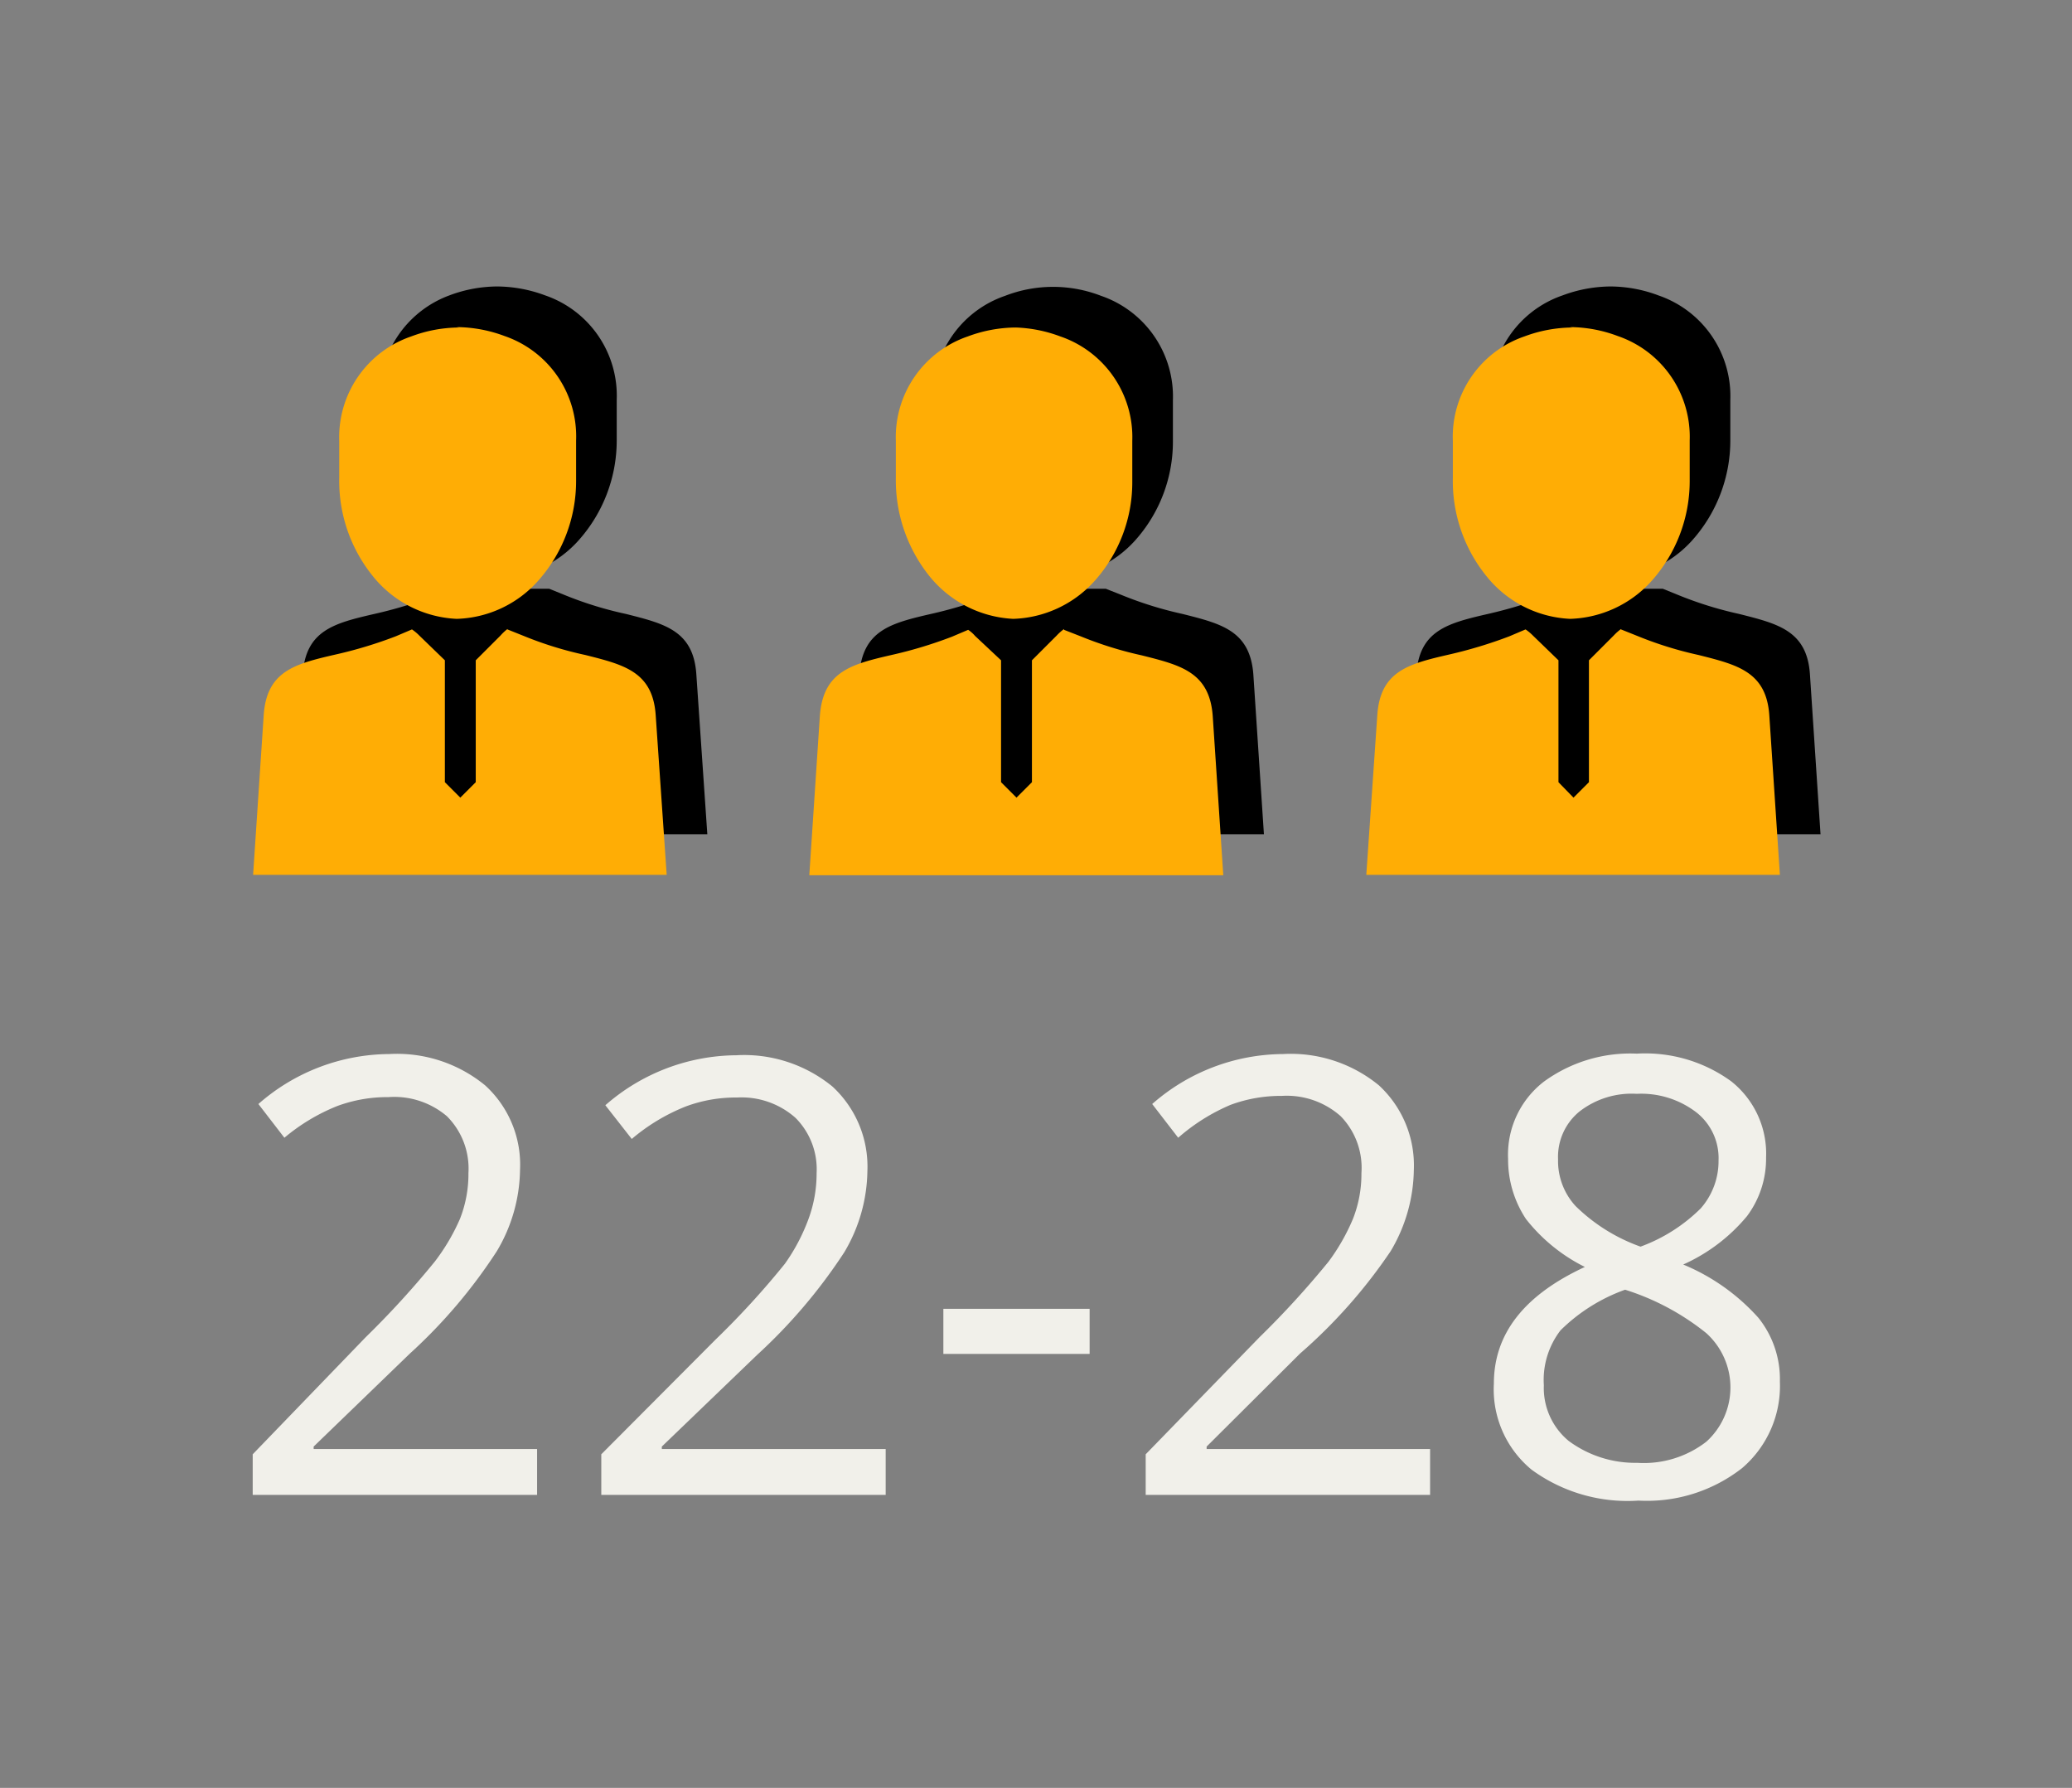
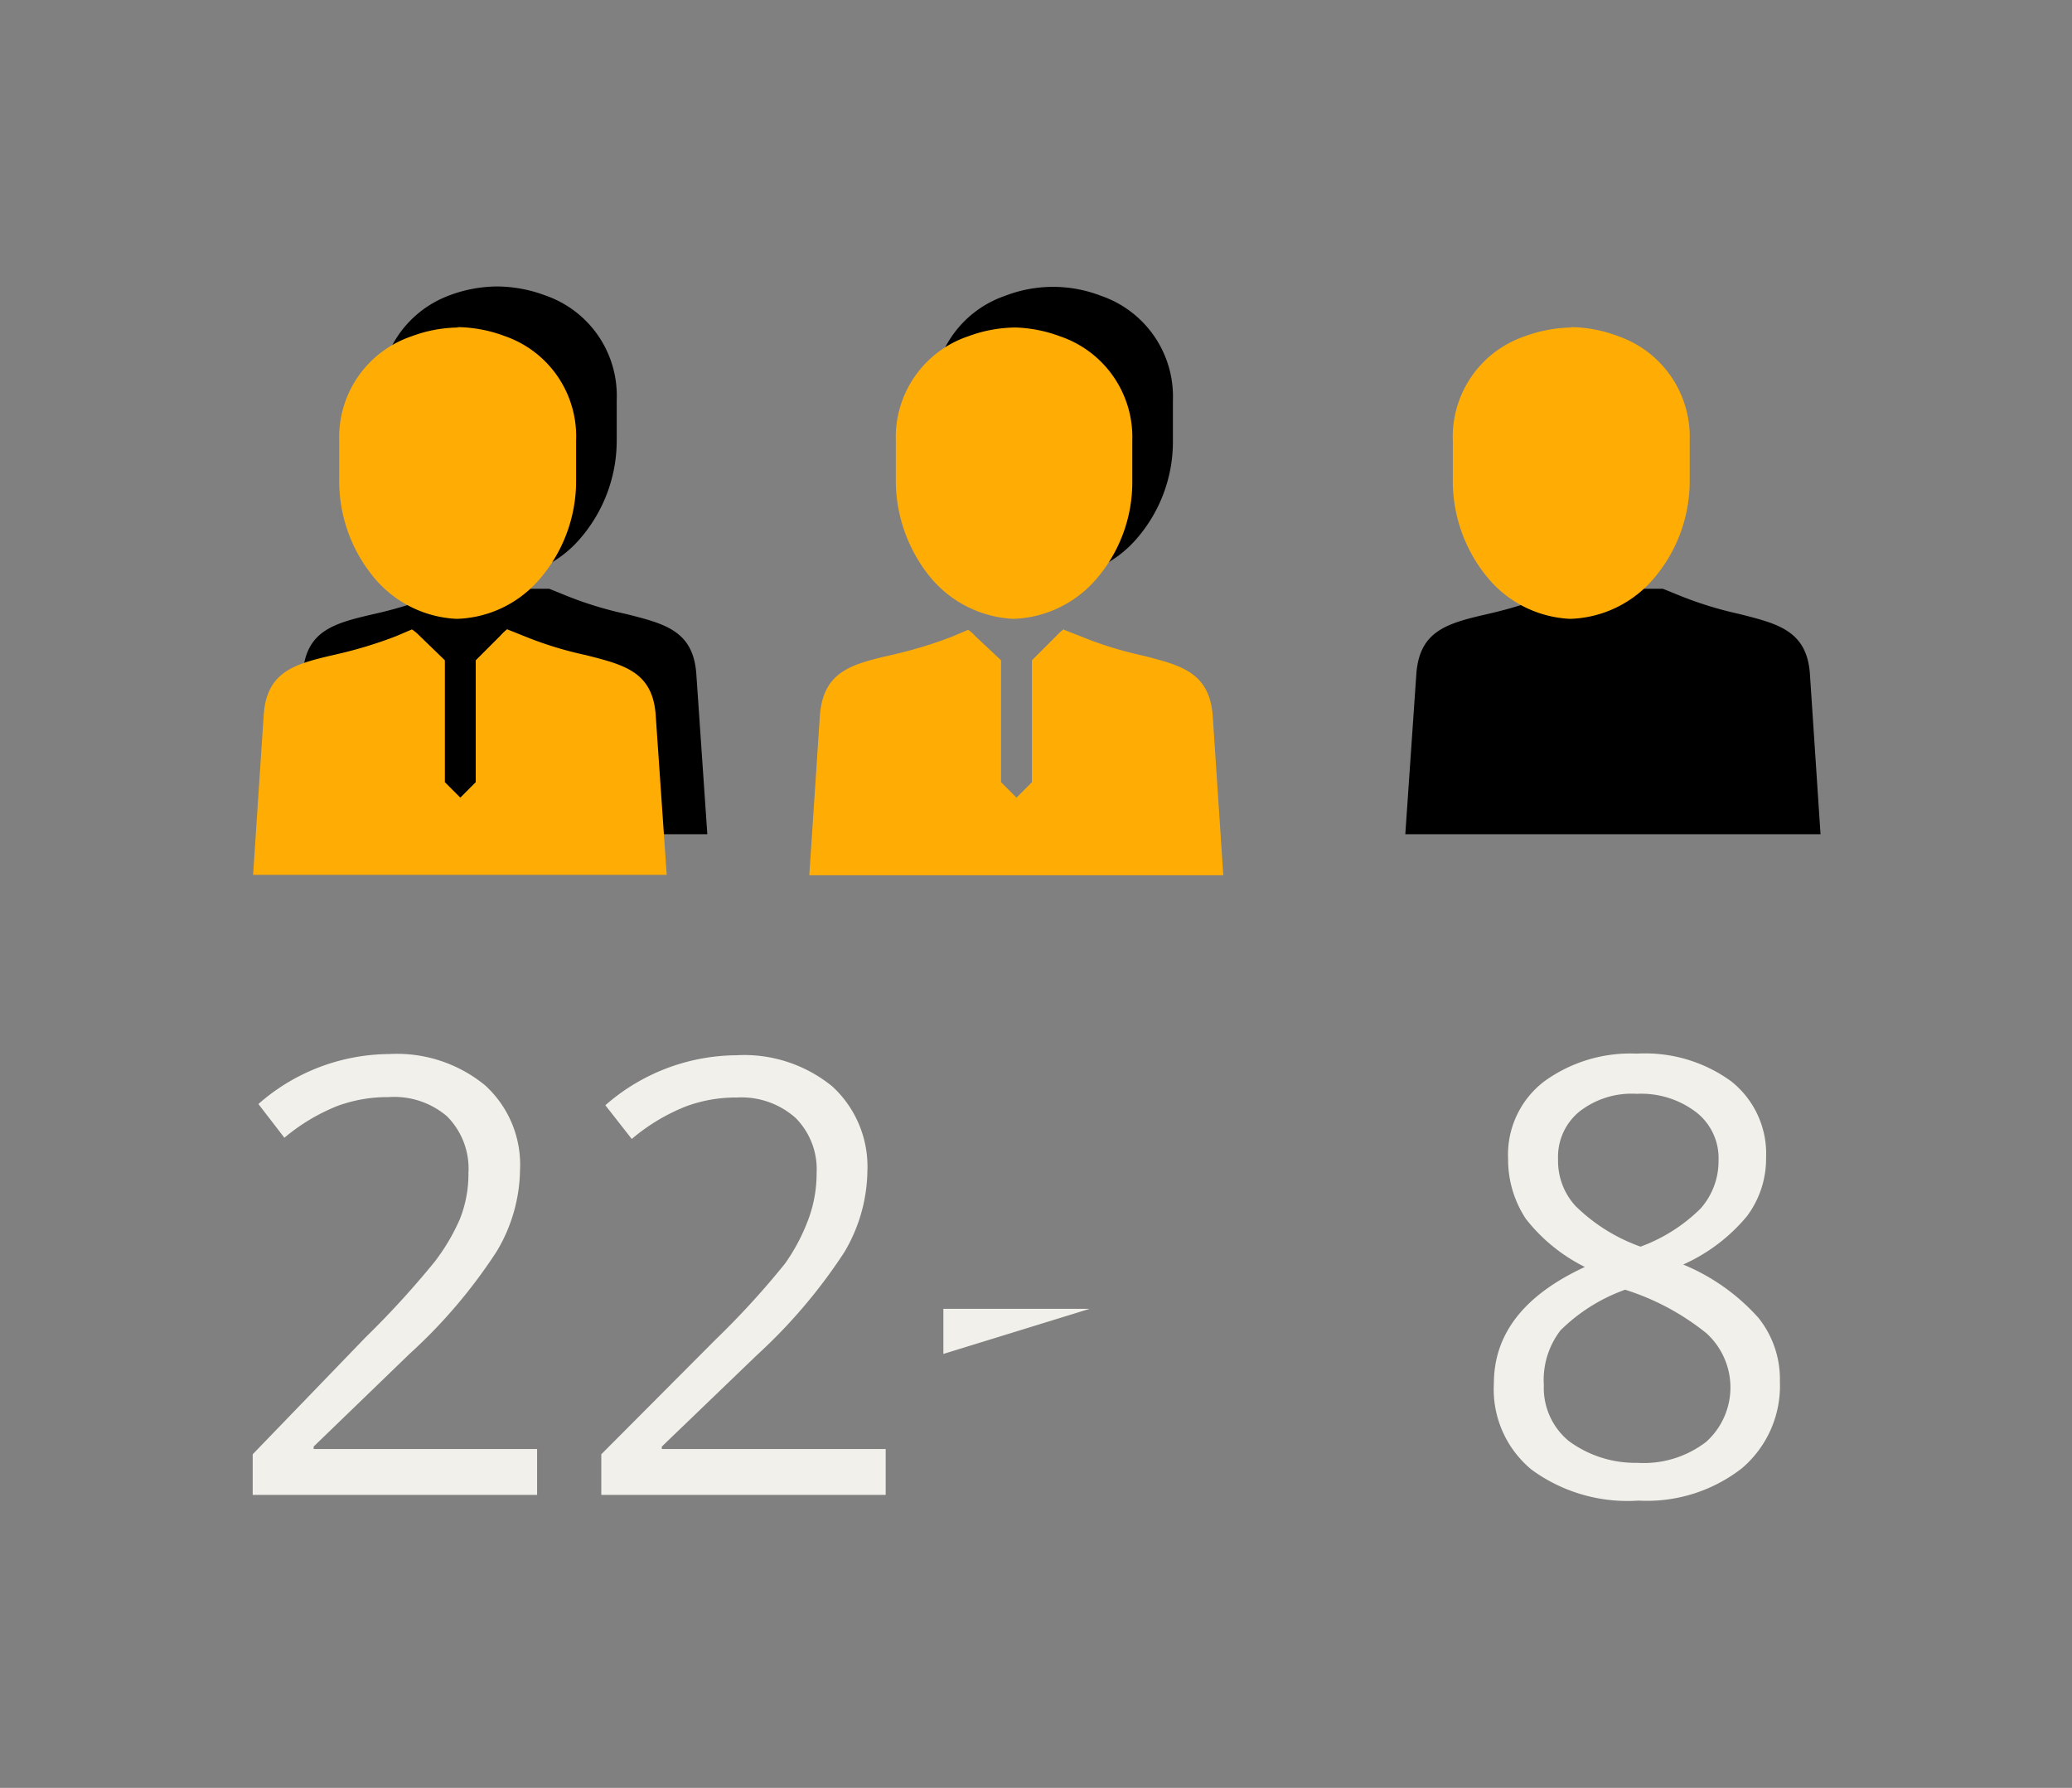
<svg xmlns="http://www.w3.org/2000/svg" viewBox="0 0 51 44">
  <rect x="0" y="0" width="51" height="44" fill="#808080" stroke="none" />
  <defs>
    <style>.a26dcfaf-5d31-4944-a894-a0771409c008{fill:#f1f0ea;}.f10de9df-186f-4410-b55a-3977b0a58f0b{fill:#ffad05;}</style>
  </defs>
  <g id="f47a5a48-44c1-49ef-b989-b8bdbce9ed64" data-name="Слой 1">
    <path d="M12.24,14.23h0a2.79,2.79,0,0,0,2-.93,3.69,3.69,0,0,0,.94-2.46v-1a2.61,2.61,0,0,0-1.76-2.57,3.43,3.43,0,0,0-1.18-.22,3.38,3.38,0,0,0-1.18.22A2.62,2.62,0,0,0,9.35,9.85v.92a3.72,3.72,0,0,0,.82,2.4A2.81,2.81,0,0,0,12.24,14.23Z" />
    <path d="M17.14,16.6c-.07-1.08-.78-1.25-1.73-1.49a9,9,0,0,1-1.52-.47l-.37-.15H11.1l-.4.17a10.69,10.69,0,0,1-1.49.45c-1,.23-1.69.41-1.76,1.5l-.26,3.92H17.41Z" />
    <path d="M25.94,14.23h0a2.81,2.81,0,0,0,2-.93,3.64,3.64,0,0,0,.93-2.46c0-.07,0,0,0-.07V9.85a2.62,2.62,0,0,0-1.77-2.57,3.27,3.27,0,0,0-2.36,0,2.62,2.62,0,0,0-1.77,2.57v.92a3.77,3.77,0,0,0,.82,2.4A2.83,2.83,0,0,0,25.94,14.23Z" />
-     <path d="M30.85,16.6c-.08-1.08-.79-1.25-1.74-1.49a9.17,9.17,0,0,1-1.51-.47l-.38-.15H24.8l-.4.17a10.69,10.69,0,0,1-1.49.45c-1,.23-1.68.41-1.76,1.5l-.26,3.92H31.11Z" />
-     <path d="M39.65,14.23h0a2.81,2.81,0,0,0,2-.93,3.69,3.69,0,0,0,.94-2.46v-1a2.62,2.62,0,0,0-1.77-2.57,3.38,3.38,0,0,0-1.18-.22,3.43,3.43,0,0,0-1.18.22,2.61,2.61,0,0,0-1.76,2.57v.92a3.72,3.72,0,0,0,.82,2.4A2.8,2.8,0,0,0,39.65,14.23Z" />
    <path d="M44.55,16.6c-.07-1.08-.79-1.25-1.74-1.49a9.17,9.17,0,0,1-1.51-.47l-.37-.15H38.51l-.4.17a11.11,11.11,0,0,1-1.49.45c-1,.23-1.69.41-1.76,1.5l-.27,3.92H44.81Z" />
    <path class="a26dcfaf-5d31-4944-a894-a0771409c008" d="M13.22,36.79h-7v-1L9,32.91a22.13,22.13,0,0,0,1.7-1.86A5,5,0,0,0,11.32,30a3,3,0,0,0,.21-1.13A1.82,1.82,0,0,0,11,27.47,2,2,0,0,0,9.56,27a3.56,3.56,0,0,0-1.26.22A4.77,4.77,0,0,0,7,28l-.64-.83a4.92,4.92,0,0,1,3.22-1.23,3.42,3.42,0,0,1,2.36.77,2.64,2.64,0,0,1,.86,2.08,4,4,0,0,1-.57,2,12.84,12.84,0,0,1-2.14,2.52L7.72,35.6v.06h5.5Z" />
    <path class="a26dcfaf-5d31-4944-a894-a0771409c008" d="M21.8,36.79h-7v-1l2.82-2.83a20.45,20.45,0,0,0,1.7-1.86A4.7,4.7,0,0,0,19.9,30a3.24,3.24,0,0,0,.2-1.13,1.79,1.79,0,0,0-.52-1.36,2,2,0,0,0-1.44-.5,3.52,3.52,0,0,0-1.26.22,4.77,4.77,0,0,0-1.33.8l-.65-.83a4.94,4.94,0,0,1,3.22-1.23,3.43,3.43,0,0,1,2.37.77,2.68,2.68,0,0,1,.86,2.08,4,4,0,0,1-.57,2,13.2,13.2,0,0,1-2.14,2.52L16.29,35.6v.06H21.8Z" />
-     <path class="a26dcfaf-5d31-4944-a894-a0771409c008" d="M23.22,33.32V32.21h3.6v1.11Z" />
-     <path class="a26dcfaf-5d31-4944-a894-a0771409c008" d="M35.2,36.79h-7v-1L31,32.91a22.13,22.13,0,0,0,1.7-1.86A5,5,0,0,0,33.3,30a3,3,0,0,0,.21-1.13A1.82,1.82,0,0,0,33,27.47a2,2,0,0,0-1.45-.5,3.56,3.56,0,0,0-1.26.22A4.77,4.77,0,0,0,29,28l-.64-.83a4.92,4.92,0,0,1,3.22-1.23,3.42,3.42,0,0,1,2.36.77,2.68,2.68,0,0,1,.86,2.08,4,4,0,0,1-.57,2A12.84,12.84,0,0,1,32,33.31L29.7,35.6v.06h5.5Z" />
+     <path class="a26dcfaf-5d31-4944-a894-a0771409c008" d="M23.22,33.32V32.21h3.6Z" />
    <path class="a26dcfaf-5d31-4944-a894-a0771409c008" d="M40.29,25.93a3.6,3.6,0,0,1,2.32.68,2.27,2.27,0,0,1,.86,1.88A2.36,2.36,0,0,1,43,29.93a4.34,4.34,0,0,1-1.57,1.19,5.09,5.09,0,0,1,1.85,1.31A2.41,2.41,0,0,1,43.81,34a2.66,2.66,0,0,1-.93,2.13,3.8,3.8,0,0,1-2.55.8,4,4,0,0,1-2.63-.76,2.56,2.56,0,0,1-.93-2.12c0-1.23.75-2.18,2.24-2.87A4.24,4.24,0,0,1,37.56,30a2.65,2.65,0,0,1-.44-1.48A2.27,2.27,0,0,1,38,26.62,3.61,3.61,0,0,1,40.29,25.93ZM38,34.09a1.69,1.69,0,0,0,.61,1.37A2.75,2.75,0,0,0,40.3,36a2.51,2.51,0,0,0,1.7-.52,1.8,1.8,0,0,0,0-2.67,6.1,6.1,0,0,0-2-1.07,4.33,4.33,0,0,0-1.59,1A2,2,0,0,0,38,34.09Zm2.3-7.17a2.09,2.09,0,0,0-1.43.44,1.44,1.44,0,0,0-.52,1.17,1.64,1.64,0,0,0,.43,1.15,4.37,4.37,0,0,0,1.6,1,4.1,4.1,0,0,0,1.48-.94,1.76,1.76,0,0,0,.44-1.18,1.43,1.43,0,0,0-.54-1.18A2.23,2.23,0,0,0,40.27,26.92Z" />
    <path class="f10de9df-186f-4410-b55a-3977b0a58f0b" d="M25,8.06a3.43,3.43,0,0,0-1.18.22,2.62,2.62,0,0,0-1.77,2.57v.92a3.77,3.77,0,0,0,.82,2.4,2.83,2.83,0,0,0,2.07,1.06h0a2.81,2.81,0,0,0,2-.93,3.64,3.64,0,0,0,.93-2.46c0-.07,0,0,0-.07v-.92a2.62,2.62,0,0,0-1.77-2.57A3.43,3.43,0,0,0,25,8.06Z" />
    <path class="f10de9df-186f-4410-b55a-3977b0a58f0b" d="M26.19,15.48h0a1.29,1.29,0,0,0-.18.16l-.61.61h0v3l-.38.38-.38-.38v-3h0L24,15.65a.8.8,0,0,0-.17-.15l0,0-.4.17a10.69,10.69,0,0,1-1.49.45c-1,.23-1.68.41-1.76,1.5l-.26,3.92H30.11l-.26-3.92c-.08-1.08-.79-1.25-1.74-1.49a9.17,9.17,0,0,1-1.51-.47l-.41-.16Z" />
    <path class="f10de9df-186f-4410-b55a-3977b0a58f0b" d="M38.7,8.06a3.43,3.43,0,0,0-1.18.22,2.61,2.61,0,0,0-1.76,2.57v.92a3.72,3.72,0,0,0,.82,2.4,2.8,2.8,0,0,0,2.07,1.06h0a2.81,2.81,0,0,0,2-.93,3.69,3.69,0,0,0,.94-2.46v-1a2.62,2.62,0,0,0-1.77-2.57,3.38,3.38,0,0,0-1.18-.22Z" />
-     <path class="f10de9df-186f-4410-b55a-3977b0a58f0b" d="M39.9,15.48h0a1.29,1.29,0,0,0-.18.16l-.61.61h0v3l-.38.38-.37-.38v-3h0l-.63-.61a1.19,1.19,0,0,0-.18-.15l0,0-.4.17a11.11,11.11,0,0,1-1.49.45c-1,.23-1.69.41-1.76,1.5l-.27,3.92H43.81l-.26-3.92c-.07-1.08-.79-1.25-1.74-1.49a9.17,9.17,0,0,1-1.51-.47l-.4-.16Z" />
    <path class="f10de9df-186f-4410-b55a-3977b0a58f0b" d="M11.3,8.06a3.38,3.38,0,0,0-1.18.22,2.62,2.62,0,0,0-1.77,2.57v.92a3.72,3.72,0,0,0,.82,2.4,2.81,2.81,0,0,0,2.07,1.06h0a2.79,2.79,0,0,0,2-.93,3.69,3.69,0,0,0,.94-2.46v-1a2.61,2.61,0,0,0-1.76-2.57,3.43,3.43,0,0,0-1.18-.22Z" />
    <path class="f10de9df-186f-4410-b55a-3977b0a58f0b" d="M12.49,15.48h0a1.25,1.25,0,0,0-.17.16l-.61.61h0v3l-.38.38-.38-.38v-3h0l-.63-.61a1.19,1.19,0,0,0-.18-.15l0,0-.4.17a10.69,10.69,0,0,1-1.49.45c-1,.23-1.69.41-1.76,1.5l-.26,3.92H16.41l-.27-3.92c-.07-1.08-.78-1.25-1.73-1.49a9,9,0,0,1-1.52-.47l-.4-.16Z" />
  </g>
</svg>